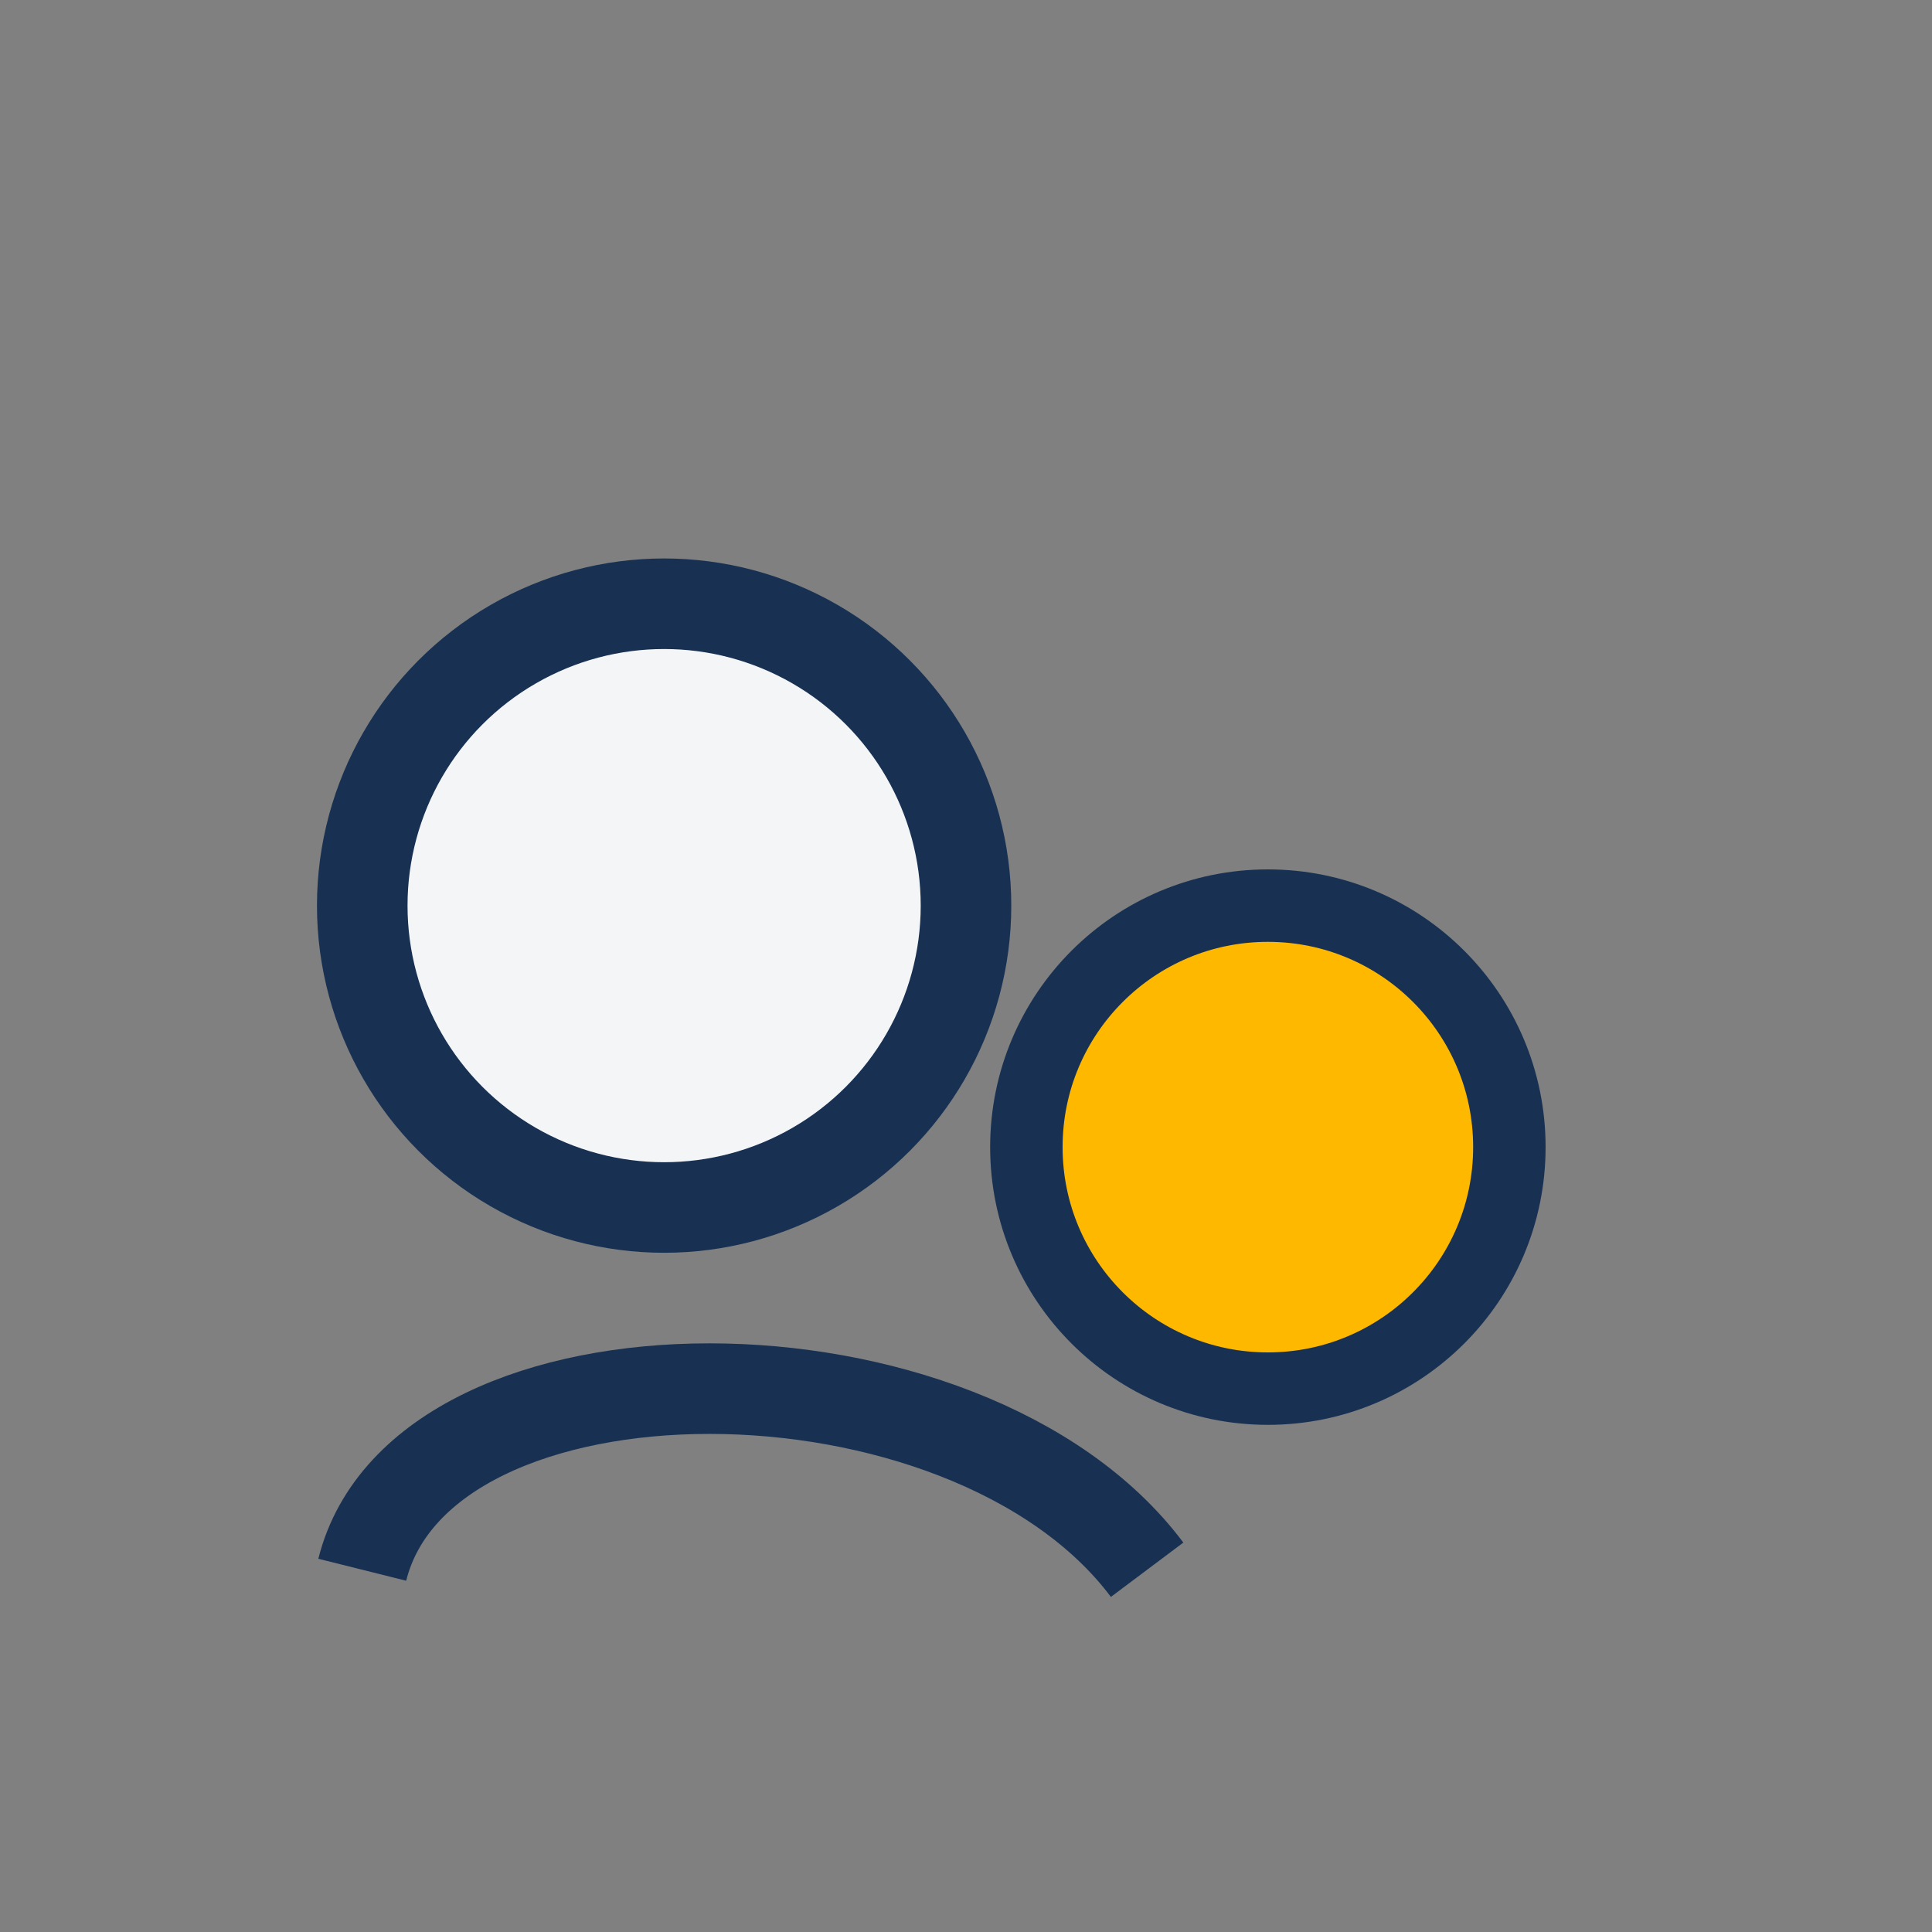
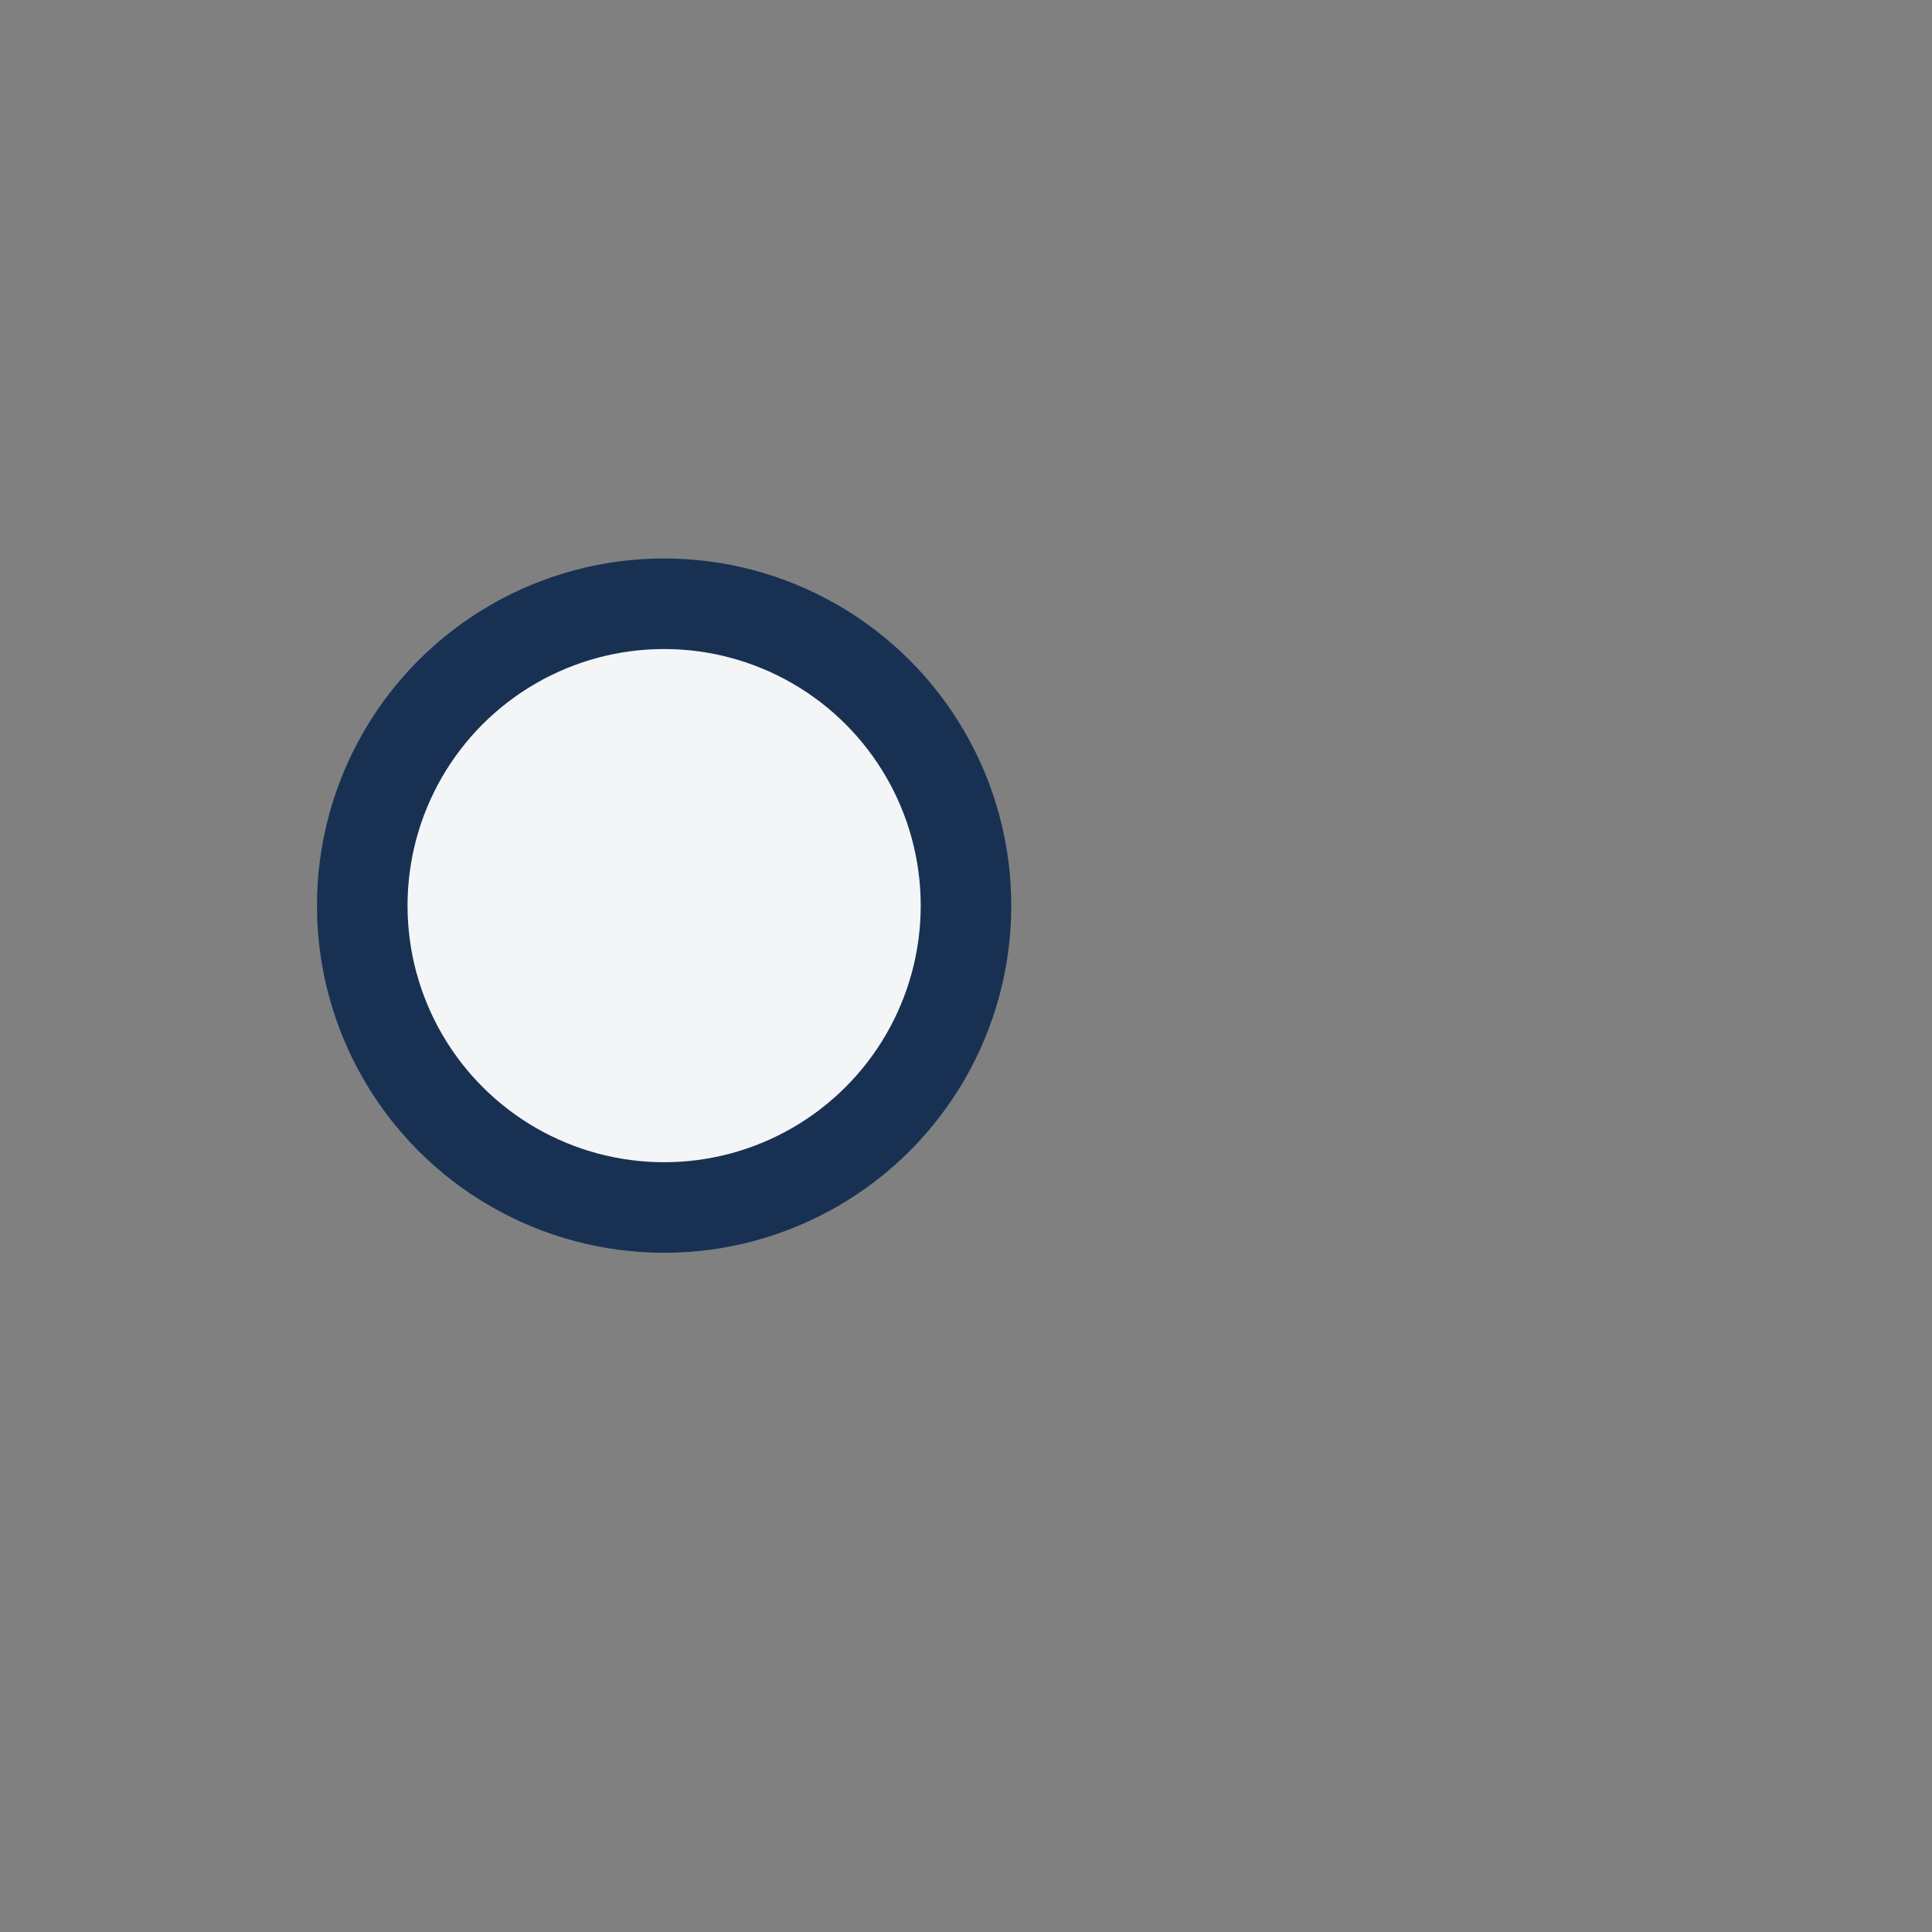
<svg xmlns="http://www.w3.org/2000/svg" width="32" height="32" viewBox="0 0 32 32">
  <rect x="0" y="0" width="32" height="32" fill="#808080" stroke="none" />
  <circle cx="11" cy="15" r="5" fill="#F3F5F7" stroke="#183153" stroke-width="1.5" />
-   <circle cx="21" cy="19" r="4" fill="#FFB800" stroke="#183153" stroke-width="1.2" />
-   <path d="M6 26c1-4 10-4 13 0" stroke="#183153" stroke-width="1.5" fill="none" />
</svg>